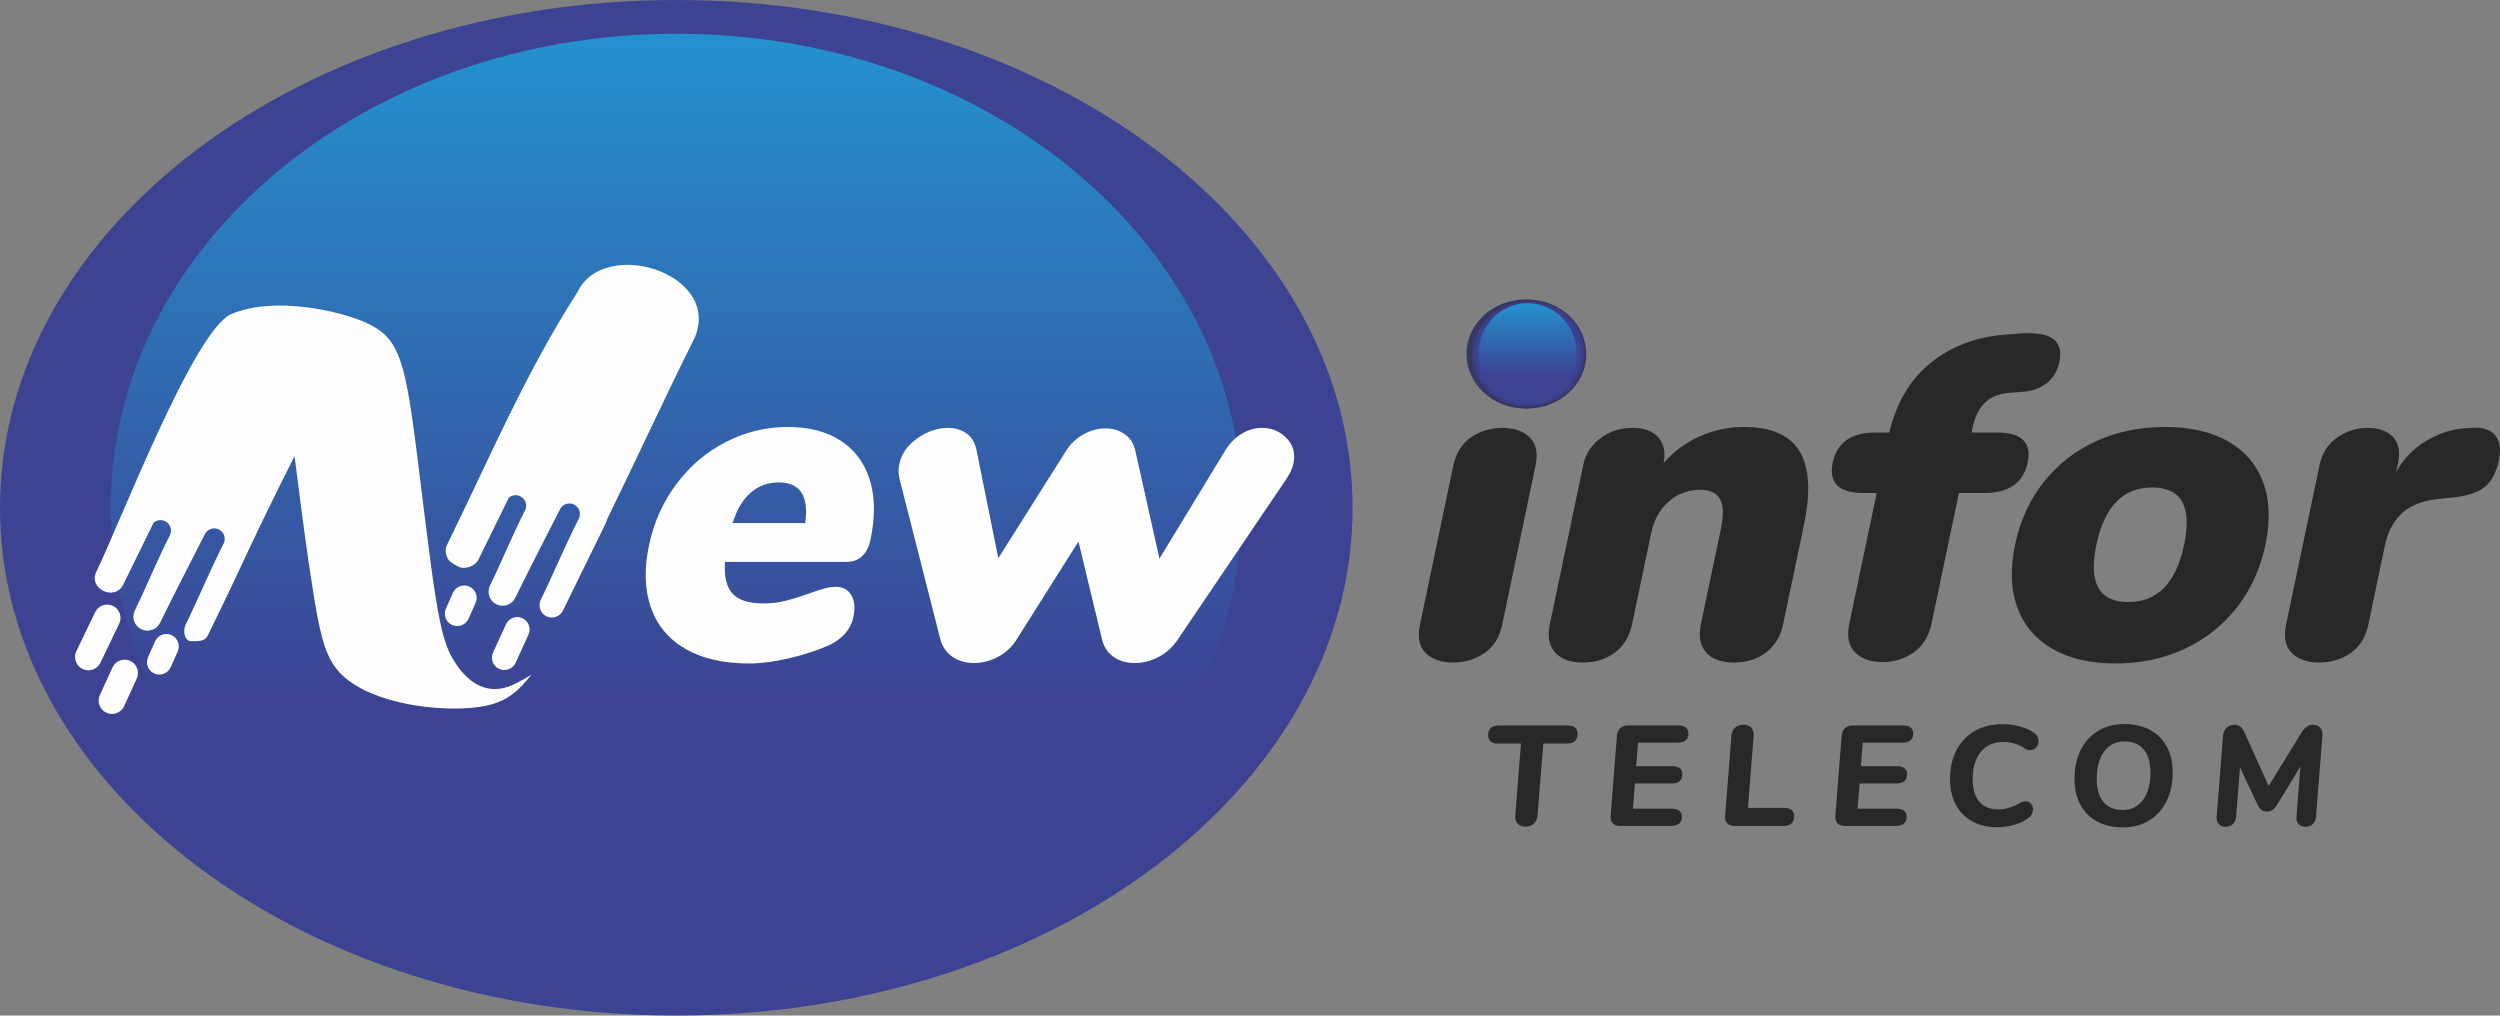
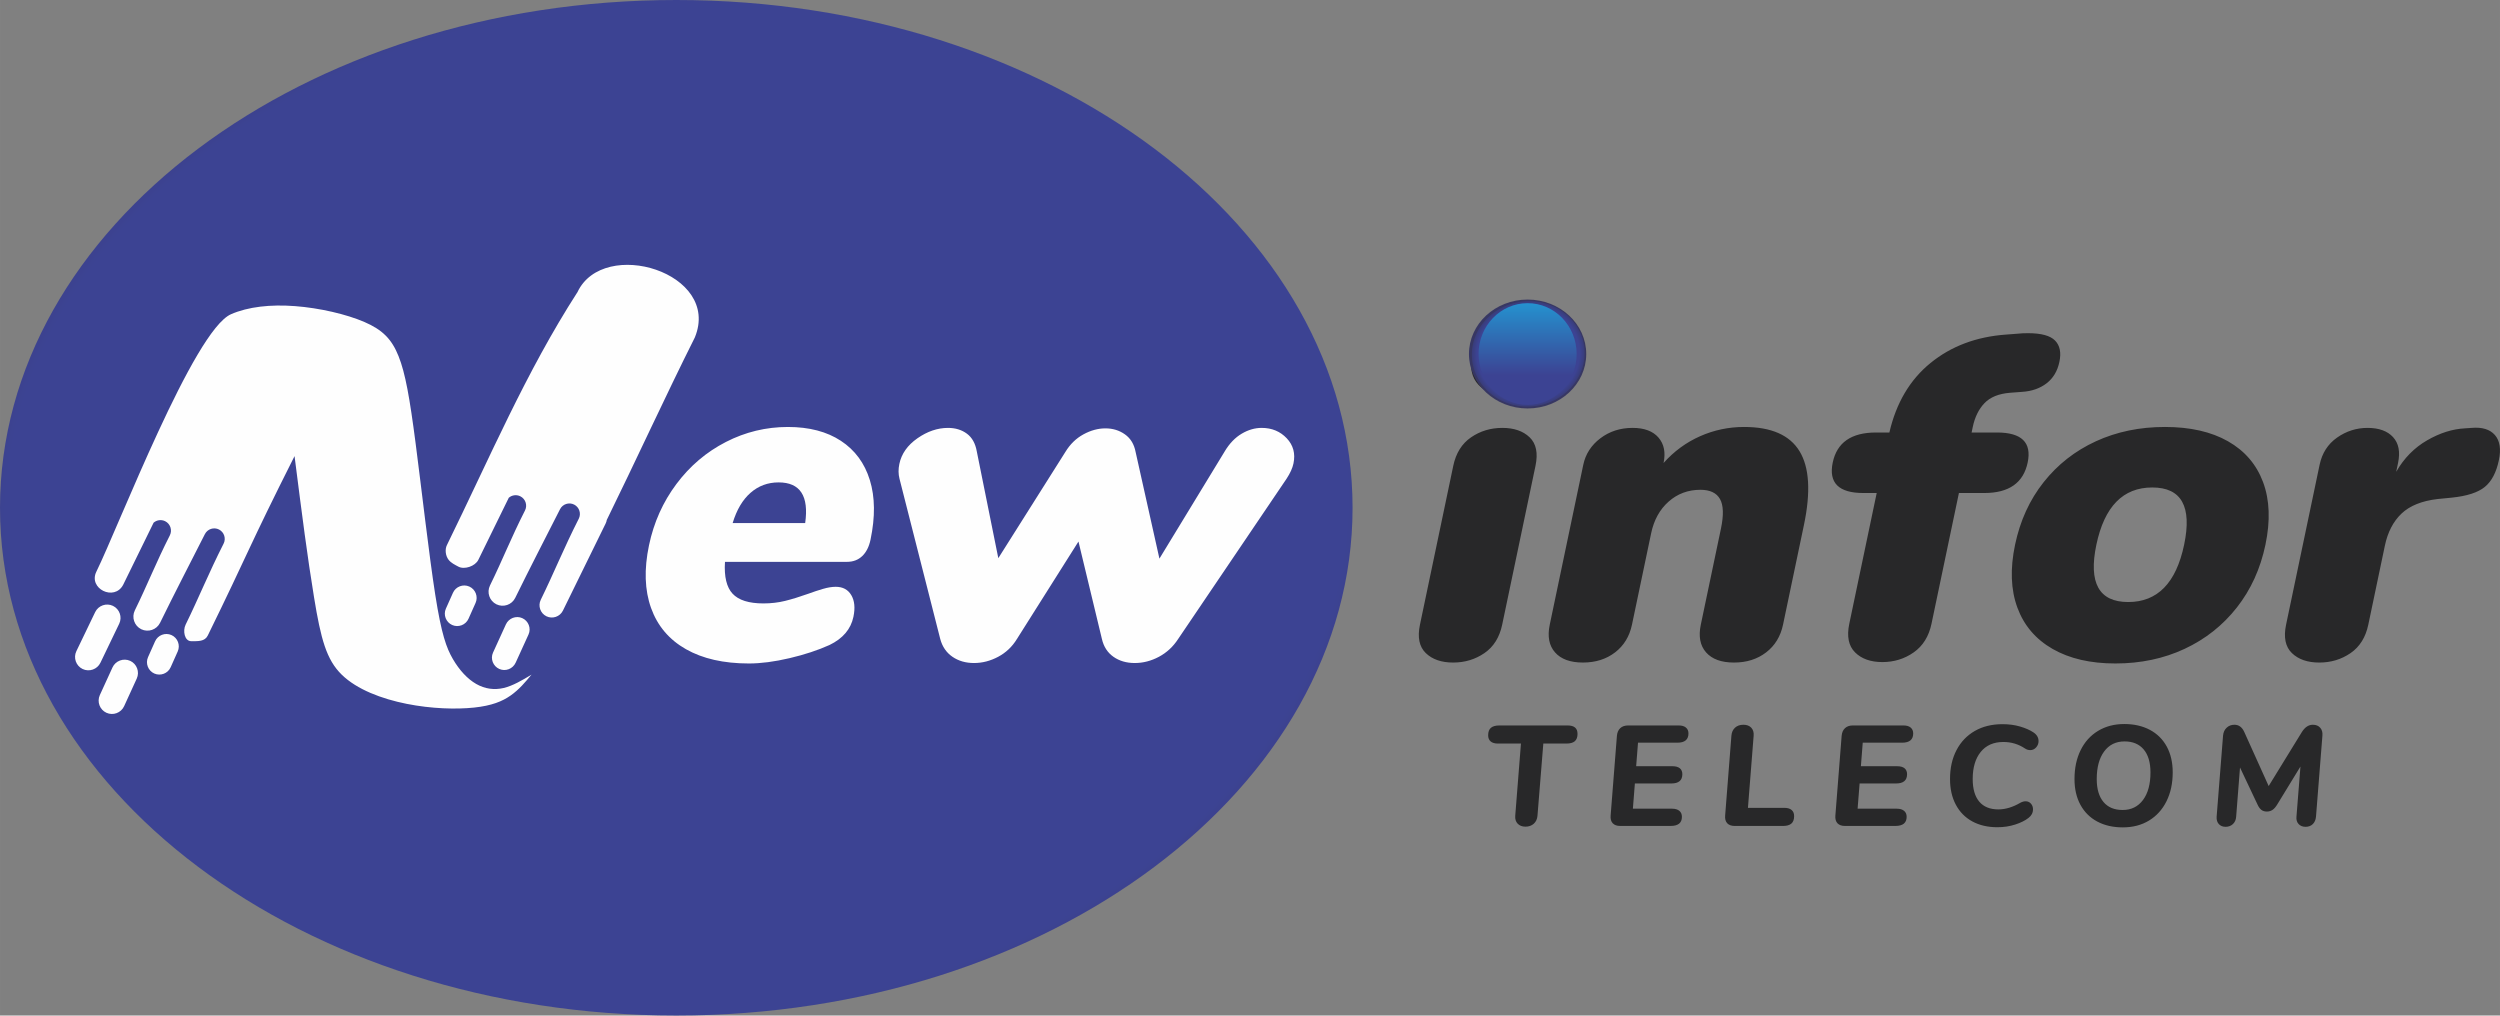
<svg xmlns="http://www.w3.org/2000/svg" xmlns:xlink="http://www.w3.org/1999/xlink" xml:space="preserve" width="70.936mm" height="28.815mm" version="1.1" style="shape-rendering:geometricPrecision; text-rendering:geometricPrecision; image-rendering:optimizeQuality; fill-rule:evenodd; clip-rule:evenodd" viewBox="0 0 3818.09 1550.96">
  <rect x="0" y="0" width="3818.09" height="1550.96" fill="#808080" stroke="none" />
  <defs>
    <style type="text/css">
   
    .fil2 {fill:#FEFEFE}
    .fil3 {fill:#FEFEFE;fill-rule:nonzero}
    .fil4 {fill:#282829;fill-rule:nonzero}
    .fil1 {fill:url(#id0)}
    .fil6 {fill:url(#id1)}
    .fil8 {fill:url(#id2)}
    .fil0 {fill:url(#id3)}
    .fil5 {fill:url(#id4)}
    .fil7 {fill:url(#id5)}
   
  </style>
    <linearGradient id="id0" gradientUnits="userSpaceOnUse" x1="1028.16" y1="-303.44" x2="1028.16" y2="1074.52">
      <stop offset="0" style="stop-opacity:1; stop-color:#1CADE4" />
      <stop offset="1" style="stop-opacity:1; stop-color:#3C4393" />
    </linearGradient>
    <linearGradient id="id1" gradientUnits="userSpaceOnUse" xlink:href="#id0" x1="2328.85" y1="424.94" x2="2328.85" y2="572.66">
  </linearGradient>
    <linearGradient id="id2" gradientUnits="userSpaceOnUse" xlink:href="#id0" x1="2332.65" y1="424.94" x2="2332.65" y2="572.66">
  </linearGradient>
    <radialGradient id="id3" gradientUnits="userSpaceOnUse" gradientTransform="matrix(0.013 0.831 -1.1 0.026 1873 -103)" cx="1032.84" cy="775.48" r="1032.84" fx="1032.84" fy="775.48">
      <stop offset="0" style="stop-opacity:1; stop-color:#3C4393" />
      <stop offset="0.902" style="stop-opacity:1; stop-color:#3C4393" />
      <stop offset="0.984" style="stop-opacity:1; stop-color:#393D7B" />
      <stop offset="1" style="stop-opacity:1; stop-color:#373763" />
    </radialGradient>
    <radialGradient id="id4" gradientUnits="userSpaceOnUse" gradientTransform="matrix(0.005 0.924 -0.989 0.018 2853 -1621)" xlink:href="#id3" cx="2329.25" cy="540.67" r="87.77" fx="2329.25" fy="540.67">
  </radialGradient>
    <radialGradient id="id5" gradientUnits="userSpaceOnUse" gradientTransform="matrix(0.005 0.924 -0.989 0.018 2857 -1625)" xlink:href="#id3" cx="2333.01" cy="540.67" r="87.77" fx="2333.01" fy="540.67">
  </radialGradient>
  </defs>
  <g id="Camada_x0020_1">
    <path class="fil0" d="M1032.84 0c570.42,0 1032.84,347.19 1032.84,775.47 0,428.29 -462.42,775.49 -1032.84,775.49 -570.42,0 -1032.84,-347.2 -1032.84,-775.49 0,-428.29 462.42,-775.47 1032.84,-775.47z" />
-     <path class="fil1" d="M1032.84 51.56c477.11,0 863.88,324.11 863.88,723.92 0,399.81 -386.77,723.93 -863.88,723.93 -477.1,0 -863.88,-324.11 -863.88,-723.93 0,-399.81 386.77,-723.92 863.88,-723.92z" />
    <path class="fil2" d="M352.88 479.86c26.11,-11.39 60.27,-15.19 97.76,-12.34 37.49,2.86 78.31,12.35 105.83,24.21 27.52,11.86 41.77,26.09 52.2,52.2 10.45,26.09 17.08,64.06 26.1,133.34 9.02,69.29 20.4,169.9 29.89,230.64 9.5,60.74 17.09,81.62 27.05,98.7 9.98,17.09 22.3,30.38 35.6,37.97 13.28,7.6 27.52,9.49 41.75,6.17 14.24,-3.34 28.48,-11.87 42.72,-20.42 -9.48,11.41 -18.99,22.78 -31.79,31.8 -12.82,9.02 -28.94,15.66 -55.99,18.52 -27.05,2.85 -65.01,1.89 -102.98,-5.71 -37.97,-7.59 -75.93,-21.83 -99.18,-44.61 -23.26,-22.77 -31.79,-54.09 -42.24,-118.16 -10.44,-64.07 -17.42,-118.78 -29.76,-215.59 -71.34,141.7 -69.87,146.25 -132.54,274.06 -4.56,9.3 -14.87,8.62 -25.21,8.62l-0.02 0c-10.33,0 -13.17,-15.91 -8.62,-25.19 20.22,-41.26 35.23,-78.84 58.06,-123.82 3.99,-7.84 0.83,-17.56 -7.04,-21.55l0 0c-7.86,-4 -17.56,-0.83 -21.55,7.02 -23.12,45.47 -46.11,89.85 -68.45,135.44 -5.22,10.61 -18.13,15.01 -28.75,9.83l0 0c-10.6,-5.21 -15.01,-18.15 -9.82,-28.74 19.69,-40.17 32.15,-72.6 53.49,-114.61 3.99,-7.88 0.83,-17.56 -7.03,-21.57l0 0c-5.97,-3.03 -12.97,-1.95 -17.77,2.19l-46.46 94.79c-13.45,25.76 -53.8,5.95 -40.92,-20.07 34.65,-70.69 148.82,-368.35 205.67,-393.13zm708.31 35.47c40.71,-99.02 -139.32,-153.59 -179.17,-69.33 -78.92,122.47 -134.22,253.37 -199.57,386.69 -3.08,6.29 -2.19,16.05 2.68,22.28 3.86,4.92 9.64,7.56 14.93,10.42 9.18,4.96 25.67,-0.59 30.49,-10.43l46.47 -94.77c4.77,-4.12 11.79,-5.21 17.76,-2.17l0 0c7.86,3.99 11.03,13.69 7.03,21.55 -21.36,42.03 -33.8,74.44 -53.49,114.6 -5.22,10.61 -0.79,23.54 9.81,28.75l0 0c10.62,5.2 23.55,0.79 28.75,-9.83 22.35,-45.56 45.34,-89.96 68.44,-135.43 4.01,-7.86 13.7,-11.03 21.57,-7.02l0 0c7.87,3.99 11.03,13.69 7.03,21.56 -22.85,44.97 -37.81,82.55 -58.05,123.8 -4.55,9.3 -0.68,20.64 8.62,25.2l0.01 0c9.3,4.56 20.64,0.68 25.2,-8.62l65.29 -133.13c0.86,-1.75 1.42,-3.56 1.7,-5.38 43.4,-88.25 89.47,-188.92 134.49,-278.71zm-334.87 405.45c4.24,-9.5 -0.08,-20.74 -9.58,-24.98 -9.5,-4.25 -20.74,0.06 -24.98,9.58l-10.78 24.15c-4.24,9.51 0.07,20.75 9.58,24.99 9.51,4.24 20.75,-0.07 24.98,-9.58l10.78 -24.17zm71.28 23.25l0 0c9.51,4.24 13.9,15.53 9.58,24.99l-19.66 43.08c-4.33,9.45 -15.49,13.81 -24.99,9.57l0 0c-9.51,-4.24 -13.9,-15.51 -9.57,-24.98l19.66 -43.08c4.33,-9.46 15.49,-13.81 24.99,-9.58zm-625.06 -18.71l0 0c10.11,4.88 14.4,17.11 9.54,27.2l-28.72 59.69c-4.85,10.08 -17.11,14.39 -27.21,9.53l0 0c-10.1,-4.87 -14.39,-17.11 -9.53,-27.21l28.72 -59.68c4.86,-10.1 17.09,-14.39 27.2,-9.53zm89.31 44.57l0 0c9.5,4.24 13.82,15.49 9.59,24.99l-10.79 24.16c-4.23,9.51 -15.47,13.8 -24.99,9.59l0 0c-9.5,-4.27 -13.81,-15.49 -9.57,-25.01l10.77 -24.17c4.24,-9.51 15.49,-13.8 25,-9.57zm-63.04 39.38l0 0c10.19,4.67 14.72,16.81 10.06,27.03l-19.31 42.23c-4.66,10.17 -16.83,14.73 -27.03,10.04l0 0c-10.18,-4.65 -14.72,-16.8 -10.05,-27.01l19.31 -42.2c4.66,-10.21 16.84,-14.73 27.02,-10.08z" />
    <path class="fil3" d="M1276.3 896.18c10.82,0 18.75,4.23 23.79,12.7 5.05,8.47 6.14,19.52 3.28,33.16 -3.94,18.82 -16.12,33.16 -36.54,43.04 -17.67,7.99 -38,14.7 -61,20.1 -23,5.41 -43.68,8.12 -62.02,8.12 -38.57,0 -70.67,-7.29 -96.3,-21.87 -25.64,-14.58 -43.36,-35.51 -53.16,-62.79 -9.8,-27.28 -10.86,-59.26 -3.16,-95.95 7.3,-34.8 21.24,-65.96 41.83,-93.48 20.58,-27.52 45.76,-48.92 75.54,-64.2 29.78,-15.29 61.36,-22.92 94.76,-22.92 32.45,0 59.43,7.05 80.92,21.16 21.5,14.11 36.24,34.1 44.22,59.97 7.98,25.87 8.33,56.2 1.03,91.01 -2.27,10.82 -6.49,19.17 -12.66,25.04 -6.17,5.88 -13.96,8.82 -23.37,8.82l-186.25 0c-1.44,22.57 2.44,38.8 11.66,48.68 9.21,9.88 24.88,14.81 46.98,14.81 11.76,0 22.84,-1.29 33.26,-3.88 10.42,-2.58 22.23,-6.23 35.45,-10.93 7.64,-2.83 15.1,-5.29 22.36,-7.41 7.27,-2.12 13.71,-3.17 19.36,-3.17zm-87.21 -159.44c-16.46,0 -30.74,5.29 -42.83,15.88 -12.09,10.58 -21.21,25.98 -27.33,46.2l110.76 0c5.86,-41.39 -7.68,-62.08 -40.6,-62.08zm681.69 -47.97c7.17,-11.76 15.72,-20.58 25.65,-26.45 9.94,-5.88 20.08,-8.82 30.42,-8.82 15.52,0 28.28,5.29 38.3,15.87 10.01,10.58 13.44,23.4 10.28,38.45 -1.47,7.06 -4.98,14.82 -10.52,23.28l-165.62 244.81c-7.64,11.76 -17.42,20.81 -29.33,27.16 -11.91,6.35 -24.22,9.53 -36.92,9.53 -12.7,0 -23.56,-3.18 -32.57,-9.53 -9.02,-6.35 -14.88,-15.4 -17.59,-27.16l-35.81 -148.86 -94 148.86c-7.17,11.76 -16.71,20.81 -28.62,27.16 -11.92,6.35 -24.22,9.53 -36.92,9.53 -12.7,0 -23.68,-3.18 -32.92,-9.53 -9.25,-6.35 -15.47,-15.4 -18.64,-27.16l-62.26 -244.81c-1.81,-7.05 -1.88,-14.58 -0.2,-22.57 3.25,-15.52 12.45,-28.57 27.61,-39.15 15.16,-10.58 30.73,-15.87 46.72,-15.87 11.29,0 20.9,2.94 28.84,8.82 7.94,5.88 12.98,14.93 15.12,27.16l32.85 162.97 102.45 -162.26c7.17,-11.76 16.33,-20.7 27.49,-26.8 11.16,-6.11 22.39,-9.18 33.67,-9.18 11.29,0 21.23,3.06 29.82,9.18 8.6,6.11 14.01,15.05 16.25,26.8l36.38 162.97 100.08 -164.38z" />
    <path class="fil4" d="M2219.28 1011.88c-17.88,0 -31.8,-4.82 -41.77,-14.46 -9.97,-9.65 -12.94,-24.11 -8.89,-43.39l50.88 -242.69c4.04,-19.28 13.07,-33.74 27.09,-43.38 14.01,-9.65 29.96,-14.46 47.83,-14.46 17.88,0 31.79,4.82 41.77,14.46 9.97,9.64 12.93,24.1 8.89,43.38l-50.88 242.69c-4.05,19.29 -13.07,33.75 -27.09,43.39 -14.02,9.64 -29.96,14.46 -47.83,14.46zm85.49 -407.78c-21.16,0 -36.82,-5.52 -46.97,-16.58 -10.15,-11.05 -13.29,-25.75 -9.45,-44.09 3.85,-18.34 13.13,-32.92 27.86,-43.74 14.73,-10.82 32.68,-16.23 53.85,-16.23 20.7,0 36.26,5.41 46.69,16.23 10.43,10.81 13.73,25.4 9.88,43.74 -3.84,18.34 -13.15,33.04 -27.94,44.09 -14.78,11.06 -32.75,16.58 -53.92,16.58zm358.91 47.98c41.39,0 69.61,12.34 84.65,37.04 15.05,24.69 17.29,62.2 6.74,112.53l-31.95 152.38c-3.75,17.88 -12.35,31.99 -25.81,42.33 -13.46,10.35 -29.82,15.52 -49.11,15.52 -19.29,0 -33.48,-5.18 -42.6,-15.52 -9.12,-10.35 -11.8,-24.46 -8.06,-42.33l30.77 -146.74c4.34,-20.7 3.85,-35.75 -1.47,-45.15 -5.32,-9.41 -15.26,-14.11 -29.85,-14.11 -18.81,0 -35,6 -48.57,17.99 -13.56,11.99 -22.47,28.1 -26.71,48.32l-29.29 139.68c-3.75,17.88 -12.35,31.99 -25.81,42.33 -13.46,10.35 -29.82,15.52 -49.11,15.52 -19.28,0 -33.48,-5.18 -42.6,-15.52 -9.12,-10.35 -11.8,-24.46 -8.06,-42.33l51.18 -244.1c3.45,-16.46 12.16,-29.98 26.14,-40.56 13.98,-10.58 30.38,-15.87 49.19,-15.87 17.87,0 31.06,4.94 39.58,14.81 8.51,9.88 11.09,22.81 7.73,38.8 15.98,-17.88 34.59,-31.51 55.85,-40.92 21.26,-9.41 43.64,-14.11 67.16,-14.11zm406.02 -52.21c-17.23,1.41 -30.21,6.7 -38.96,15.87 -8.74,9.17 -14.69,21.28 -17.85,36.34l-1.78 8.46 38.8 0c37.63,0 53.24,15.29 46.83,45.86 -6.51,31.04 -28.58,46.56 -66.2,46.56l-38.8 0 -41.86 199.65c-4.04,19.29 -13.1,33.87 -27.16,43.74 -14.06,9.88 -30.03,14.81 -47.9,14.81 -17.88,0 -31.77,-4.94 -41.69,-14.81 -9.93,-9.88 -12.86,-24.46 -8.82,-43.74l41.86 -199.65 -20.46 0c-37.62,0 -53.18,-15.52 -46.68,-46.56 6.41,-30.57 28.43,-45.86 66.05,-45.86l20.46 0c10.41,-45.15 31.35,-80.54 62.83,-106.17 31.48,-25.63 69.9,-40.1 115.28,-43.39l18.64 -1.41c3.86,-0.47 8.85,-0.71 14.96,-0.71 20.22,0 34.01,3.76 41.37,11.29 7.36,7.52 9.56,18.34 6.6,32.45 -2.95,14.11 -9.48,25.04 -19.58,32.81 -10.09,7.76 -22.53,12.11 -37.31,13.05l-18.63 1.41zm160.95 413.42c-38.1,0 -70.05,-7.41 -95.87,-22.22 -25.82,-14.82 -43.75,-35.86 -53.78,-63.14 -10.04,-27.28 -11.21,-59.26 -3.52,-95.95 7.69,-36.69 22.25,-68.55 43.68,-95.59 21.42,-27.05 48.01,-47.86 79.76,-62.44 31.75,-14.58 66.9,-21.87 105.47,-21.87 38.57,0 70.67,7.29 96.3,21.87 25.64,14.58 43.5,35.39 53.58,62.44 10.09,27.04 11.29,58.91 3.6,95.59 -7.69,36.69 -22.28,68.67 -43.75,95.95 -21.48,27.28 -48.11,48.32 -79.91,63.14 -31.79,14.82 -66.97,22.22 -105.54,22.22zm19.67 -93.83c44.68,0 73.14,-29.16 85.37,-87.48 12.22,-58.32 -4,-87.48 -48.68,-87.48 -44.68,0 -73.13,29.16 -85.36,87.48 -12.23,58.32 4,87.48 48.68,87.48zm524.21 -265.97c16.29,-1.41 28.22,2.23 35.8,10.93 7.58,8.7 9.6,21.52 6.05,38.45 -3.95,18.81 -11.16,32.45 -21.63,40.92 -10.47,8.47 -27.25,13.88 -50.32,16.23l-21.61 2.12c-24.11,2.82 -42.48,10.23 -55.11,22.22 -12.62,11.99 -21.1,28.33 -25.44,49.03l-25.3 120.64c-4.04,19.29 -13.07,33.75 -27.08,43.39 -14.02,9.64 -29.96,14.46 -47.83,14.46 -17.87,0 -31.79,-4.82 -41.77,-14.46 -9.97,-9.65 -12.93,-24.11 -8.89,-43.39l51.18 -244.1c3.75,-17.87 12.65,-31.75 26.71,-41.62 14.06,-9.88 29.57,-14.81 46.49,-14.81 17.41,0 30.41,4.7 39.02,14.11 8.61,9.41 11.14,22.57 7.59,39.51l-2.81 13.4c11.86,-20.69 27.56,-36.68 47.1,-47.97 19.53,-11.29 38.8,-17.41 57.82,-18.35l10.02 -0.7z" />
-     <path class="fil5" d="M2329.25 457.5c49.46,0 89.56,37.24 89.56,83.17 0,45.93 -40.1,83.16 -89.56,83.16 -49.46,0 -89.56,-37.24 -89.56,-83.16 0,-45.93 40.1,-83.17 89.56,-83.17z" />
-     <path class="fil6" d="M2329.25 463.02c41.37,0 74.91,34.76 74.91,77.64 0,42.88 -33.54,77.64 -74.91,77.64 -41.37,0 -74.91,-34.76 -74.91,-77.64 0,-42.88 33.54,-77.64 74.91,-77.64z" />
    <path class="fil7" d="M2333.01 457.5c49.46,0 89.55,37.24 89.55,83.17 0,45.93 -40.09,83.16 -89.55,83.16 -49.46,0 -89.56,-37.24 -89.56,-83.16 0,-45.93 40.09,-83.17 89.56,-83.17z" />
    <path class="fil8" d="M2333.01 463.02c41.37,0 74.91,34.76 74.91,77.64 0,42.88 -33.54,77.64 -74.91,77.64 -41.37,0 -74.91,-34.76 -74.91,-77.64 0,-42.88 33.53,-77.64 74.91,-77.64z" />
    <path class="fil4" d="M2329.81 1262.52c-5.08,0 -9.07,-1.52 -11.98,-4.57 -2.9,-3.05 -4.13,-7.11 -3.7,-12.19l8.71 -110.16 -35.27 0c-4.79,0 -8.46,-1.09 -11,-3.27 -2.54,-2.17 -3.81,-5.3 -3.81,-9.36 0,-5.23 1.42,-9.04 4.24,-11.43 2.83,-2.4 7.08,-3.59 12.73,-3.59l104.5 0c10.01,0 15.02,4.28 15.02,12.85 0,5.08 -1.38,8.82 -4.14,11.21 -2.76,2.39 -7.04,3.59 -12.84,3.59l-35.27 0 -8.93 110.37c-0.44,5.08 -2.32,9.11 -5.66,12.08 -3.34,2.98 -7.55,4.46 -12.63,4.46zm171.82 -128.23l-2.83 35.92 55.51 0c4.94,0 8.67,1.05 11.21,3.15 2.54,2.1 3.81,5.12 3.81,9.04 0,9.44 -5.59,14.15 -16.76,14.15l-55.74 0 -3.05 38.53 59.87 0c4.79,0 8.49,1.09 11.1,3.27 2.61,2.17 3.91,5.22 3.91,9.14 0,9.28 -5.73,13.93 -17.2,13.93l-77.07 0c-5.08,0 -8.89,-1.38 -11.43,-4.13 -2.54,-2.76 -3.6,-6.68 -3.16,-11.76l9.58 -121.69c0.44,-5.08 2.14,-9 5.11,-11.76 2.98,-2.76 7,-4.14 12.08,-4.14l77.07 0c4.94,0 8.67,1.09 11.21,3.27 2.54,2.17 3.81,5.15 3.81,8.92 0,9.44 -5.66,14.15 -16.98,14.15l-60.08 0zm147.66 127.14c-5.08,0 -8.89,-1.38 -11.43,-4.13 -2.54,-2.76 -3.59,-6.68 -3.16,-11.76l9.58 -122.13c0.44,-5.08 2.29,-9.11 5.55,-12.08 3.26,-2.98 7.51,-4.46 12.73,-4.46 5.22,0 9.25,1.52 12.08,4.57 2.83,3.05 4.03,7.11 3.59,12.19l-8.71 110.16 55.51 0c4.94,0 8.67,1.09 11.21,3.27 2.54,2.17 3.81,5.3 3.81,9.36 0,5.23 -1.42,9.04 -4.25,11.43 -2.83,2.4 -7.07,3.59 -12.73,3.59l-73.8 0zm195.55 -127.14l-2.83 35.92 55.51 0c4.94,0 8.68,1.05 11.21,3.15 2.54,2.1 3.81,5.12 3.81,9.04 0,9.44 -5.59,14.15 -16.76,14.15l-55.73 0 -3.05 38.53 59.87 0c4.79,0 8.49,1.09 11.1,3.27 2.61,2.17 3.92,5.22 3.92,9.14 0,9.28 -5.73,13.93 -17.2,13.93l-77.07 0c-5.08,0 -8.89,-1.38 -11.43,-4.13 -2.54,-2.76 -3.59,-6.68 -3.16,-11.76l9.58 -121.69c0.44,-5.08 2.14,-9 5.12,-11.76 2.98,-2.76 7,-4.14 12.08,-4.14l77.07 0c4.93,0 8.67,1.09 11.21,3.27 2.54,2.17 3.81,5.15 3.81,8.92 0,9.44 -5.66,14.15 -16.98,14.15l-60.09 0zm205.79 129.1c-14.8,0 -27.64,-2.98 -38.53,-8.92 -10.88,-5.95 -19.26,-14.48 -25.14,-25.58 -5.88,-11.1 -8.82,-24.13 -8.82,-39.08 0,-16.84 3.3,-31.57 9.91,-44.19 6.6,-12.63 15.93,-22.39 27.97,-29.29 12.05,-6.89 26.13,-10.34 42.24,-10.34 9.72,0 18.69,1.2 26.89,3.59 8.2,2.4 14.91,5.34 20.14,8.82 5.37,3.48 8.06,7.98 8.06,13.49 0,3.63 -1.23,6.82 -3.7,9.58 -2.47,2.76 -5.44,4.14 -8.92,4.14 -3.05,0 -5.81,-0.87 -8.27,-2.62 -9.87,-6.53 -20.82,-9.8 -32.87,-9.8 -14.81,0 -26.31,5.04 -34.51,15.13 -8.2,10.09 -12.3,23.91 -12.3,41.47 0,15.1 3.34,26.59 10.02,34.51 6.67,7.91 16.4,11.86 29.17,11.86 10.88,0 22.13,-3.41 33.74,-10.23 2.76,-1.45 5.37,-2.17 7.84,-2.17 3.34,0 6.06,1.19 8.17,3.59 2.1,2.4 3.15,5.26 3.15,8.6 0,5.37 -2.32,9.8 -6.96,13.28 -4.94,3.92 -11.65,7.26 -20.14,10.02 -8.49,2.76 -17.53,4.13 -27.11,4.13zm191.42 0.22c-14.95,0 -27.98,-2.98 -39.08,-8.93 -11.1,-5.95 -19.66,-14.47 -25.68,-25.58 -6.02,-11.1 -9.04,-24.2 -9.04,-39.3 0,-16.69 3.12,-31.38 9.36,-44.08 6.24,-12.7 15.13,-22.54 26.67,-29.5 11.54,-6.96 24.86,-10.45 39.95,-10.45 14.95,0 28.01,2.98 39.19,8.93 11.17,5.95 19.77,14.48 25.79,25.58 6.02,11.1 9.04,24.2 9.04,39.3 0,16.69 -3.15,31.38 -9.47,44.08 -6.31,12.7 -15.21,22.54 -26.67,29.5 -11.46,6.97 -24.82,10.45 -40.06,10.45zm-0.22 -26.56c13.06,0 23.4,-5.08 31.02,-15.24 7.62,-10.16 11.43,-24.24 11.43,-42.24 0,-15.09 -3.44,-26.74 -10.34,-34.94 -6.89,-8.2 -16.65,-12.3 -29.28,-12.3 -13.21,0 -23.59,5.12 -31.13,15.35 -7.55,10.24 -11.32,24.28 -11.32,42.13 0,15.1 3.41,26.74 10.23,34.94 6.82,8.2 16.62,12.3 29.39,12.3zm290.47 -130.18c4.79,0 8.53,1.52 11.21,4.57 2.69,3.05 3.81,7.04 3.37,11.98l-9.8 123.87c-0.44,4.79 -2.07,8.56 -4.9,11.32 -2.83,2.76 -6.5,4.14 -11,4.14 -4.5,0 -8.06,-1.42 -10.67,-4.25 -2.61,-2.83 -3.7,-6.57 -3.27,-11.21l6.1 -76.63 -35.27 57.69c-2.33,3.92 -4.76,6.75 -7.29,8.49 -2.54,1.74 -5.48,2.61 -8.82,2.61 -3.34,0 -6.13,-0.87 -8.38,-2.61 -2.25,-1.74 -4.25,-4.58 -5.99,-8.49l-26.56 -56.17 -5.88 75.11c-0.29,4.65 -1.92,8.38 -4.9,11.21 -2.98,2.83 -6.71,4.25 -11.21,4.25 -4.35,0 -7.8,-1.38 -10.34,-4.14 -2.54,-2.76 -3.67,-6.53 -3.37,-11.32l9.8 -123.87c0.44,-4.94 2.25,-8.93 5.44,-11.98 3.2,-3.05 7.19,-4.57 11.98,-4.57 6.67,0 11.69,3.7 15.02,11.1l37.22 82.51 50.72 -82.51c4.65,-7.4 10.23,-11.1 16.77,-11.1z" />
  </g>
</svg>